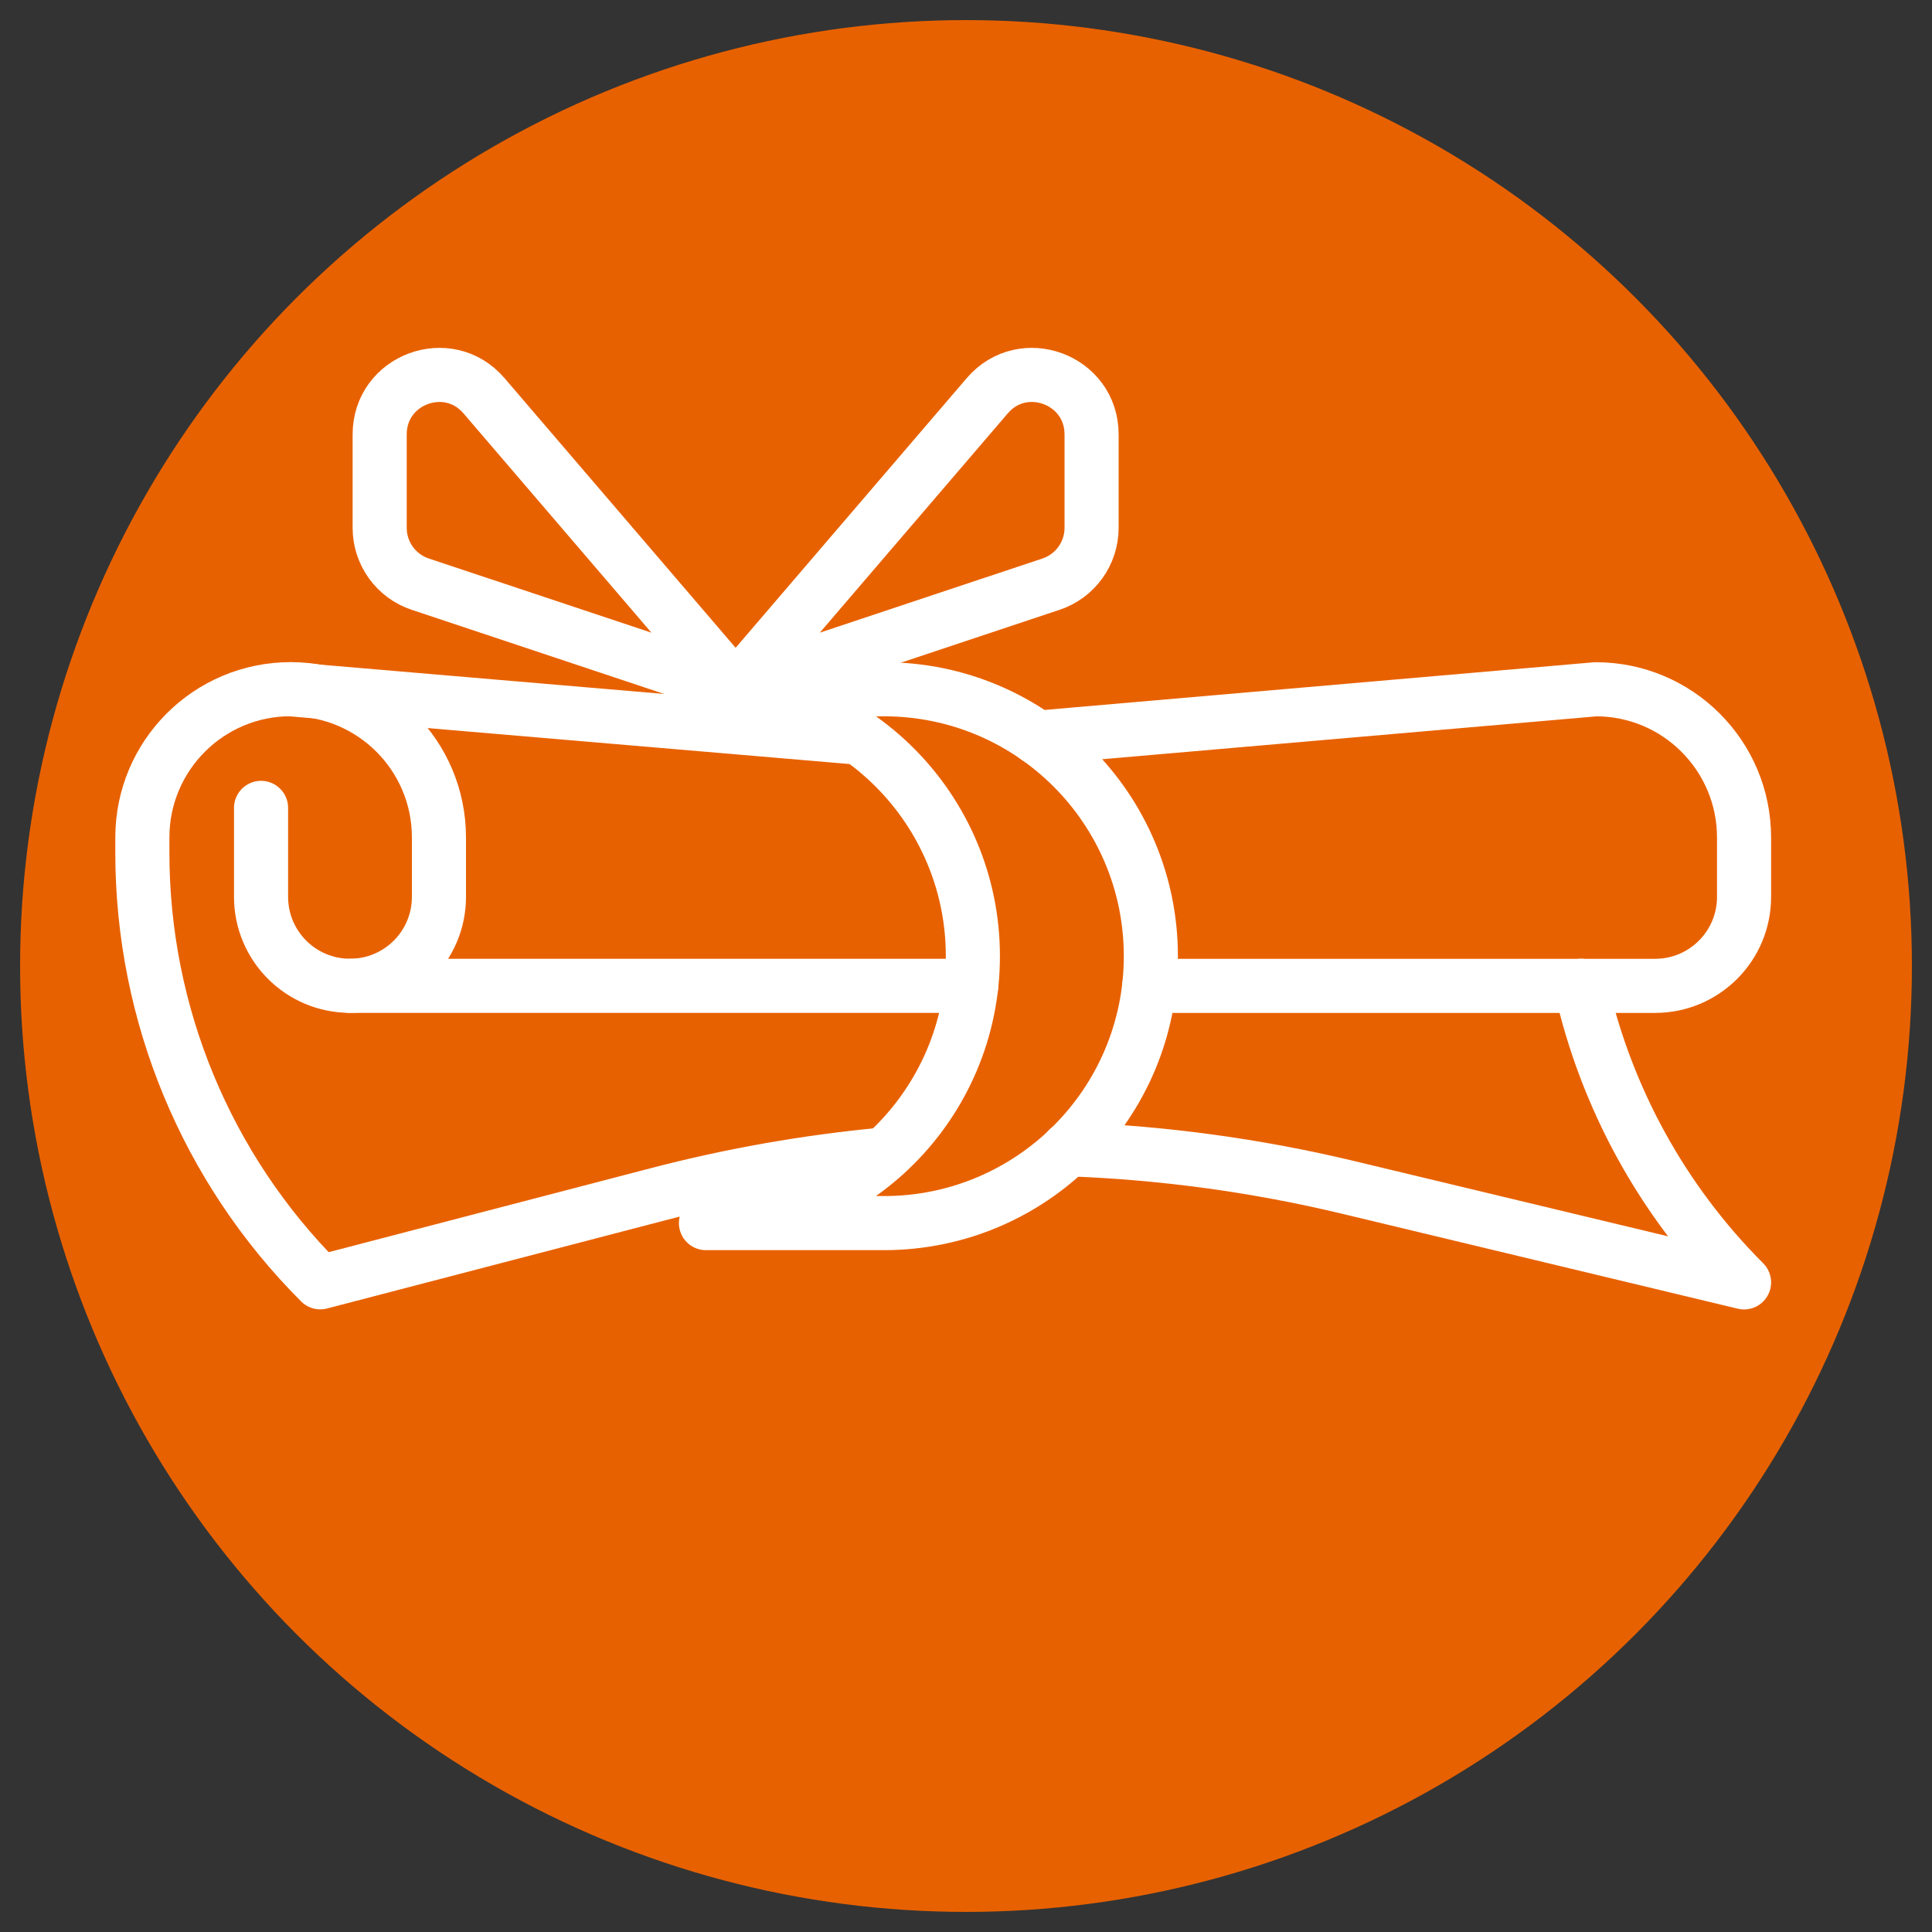
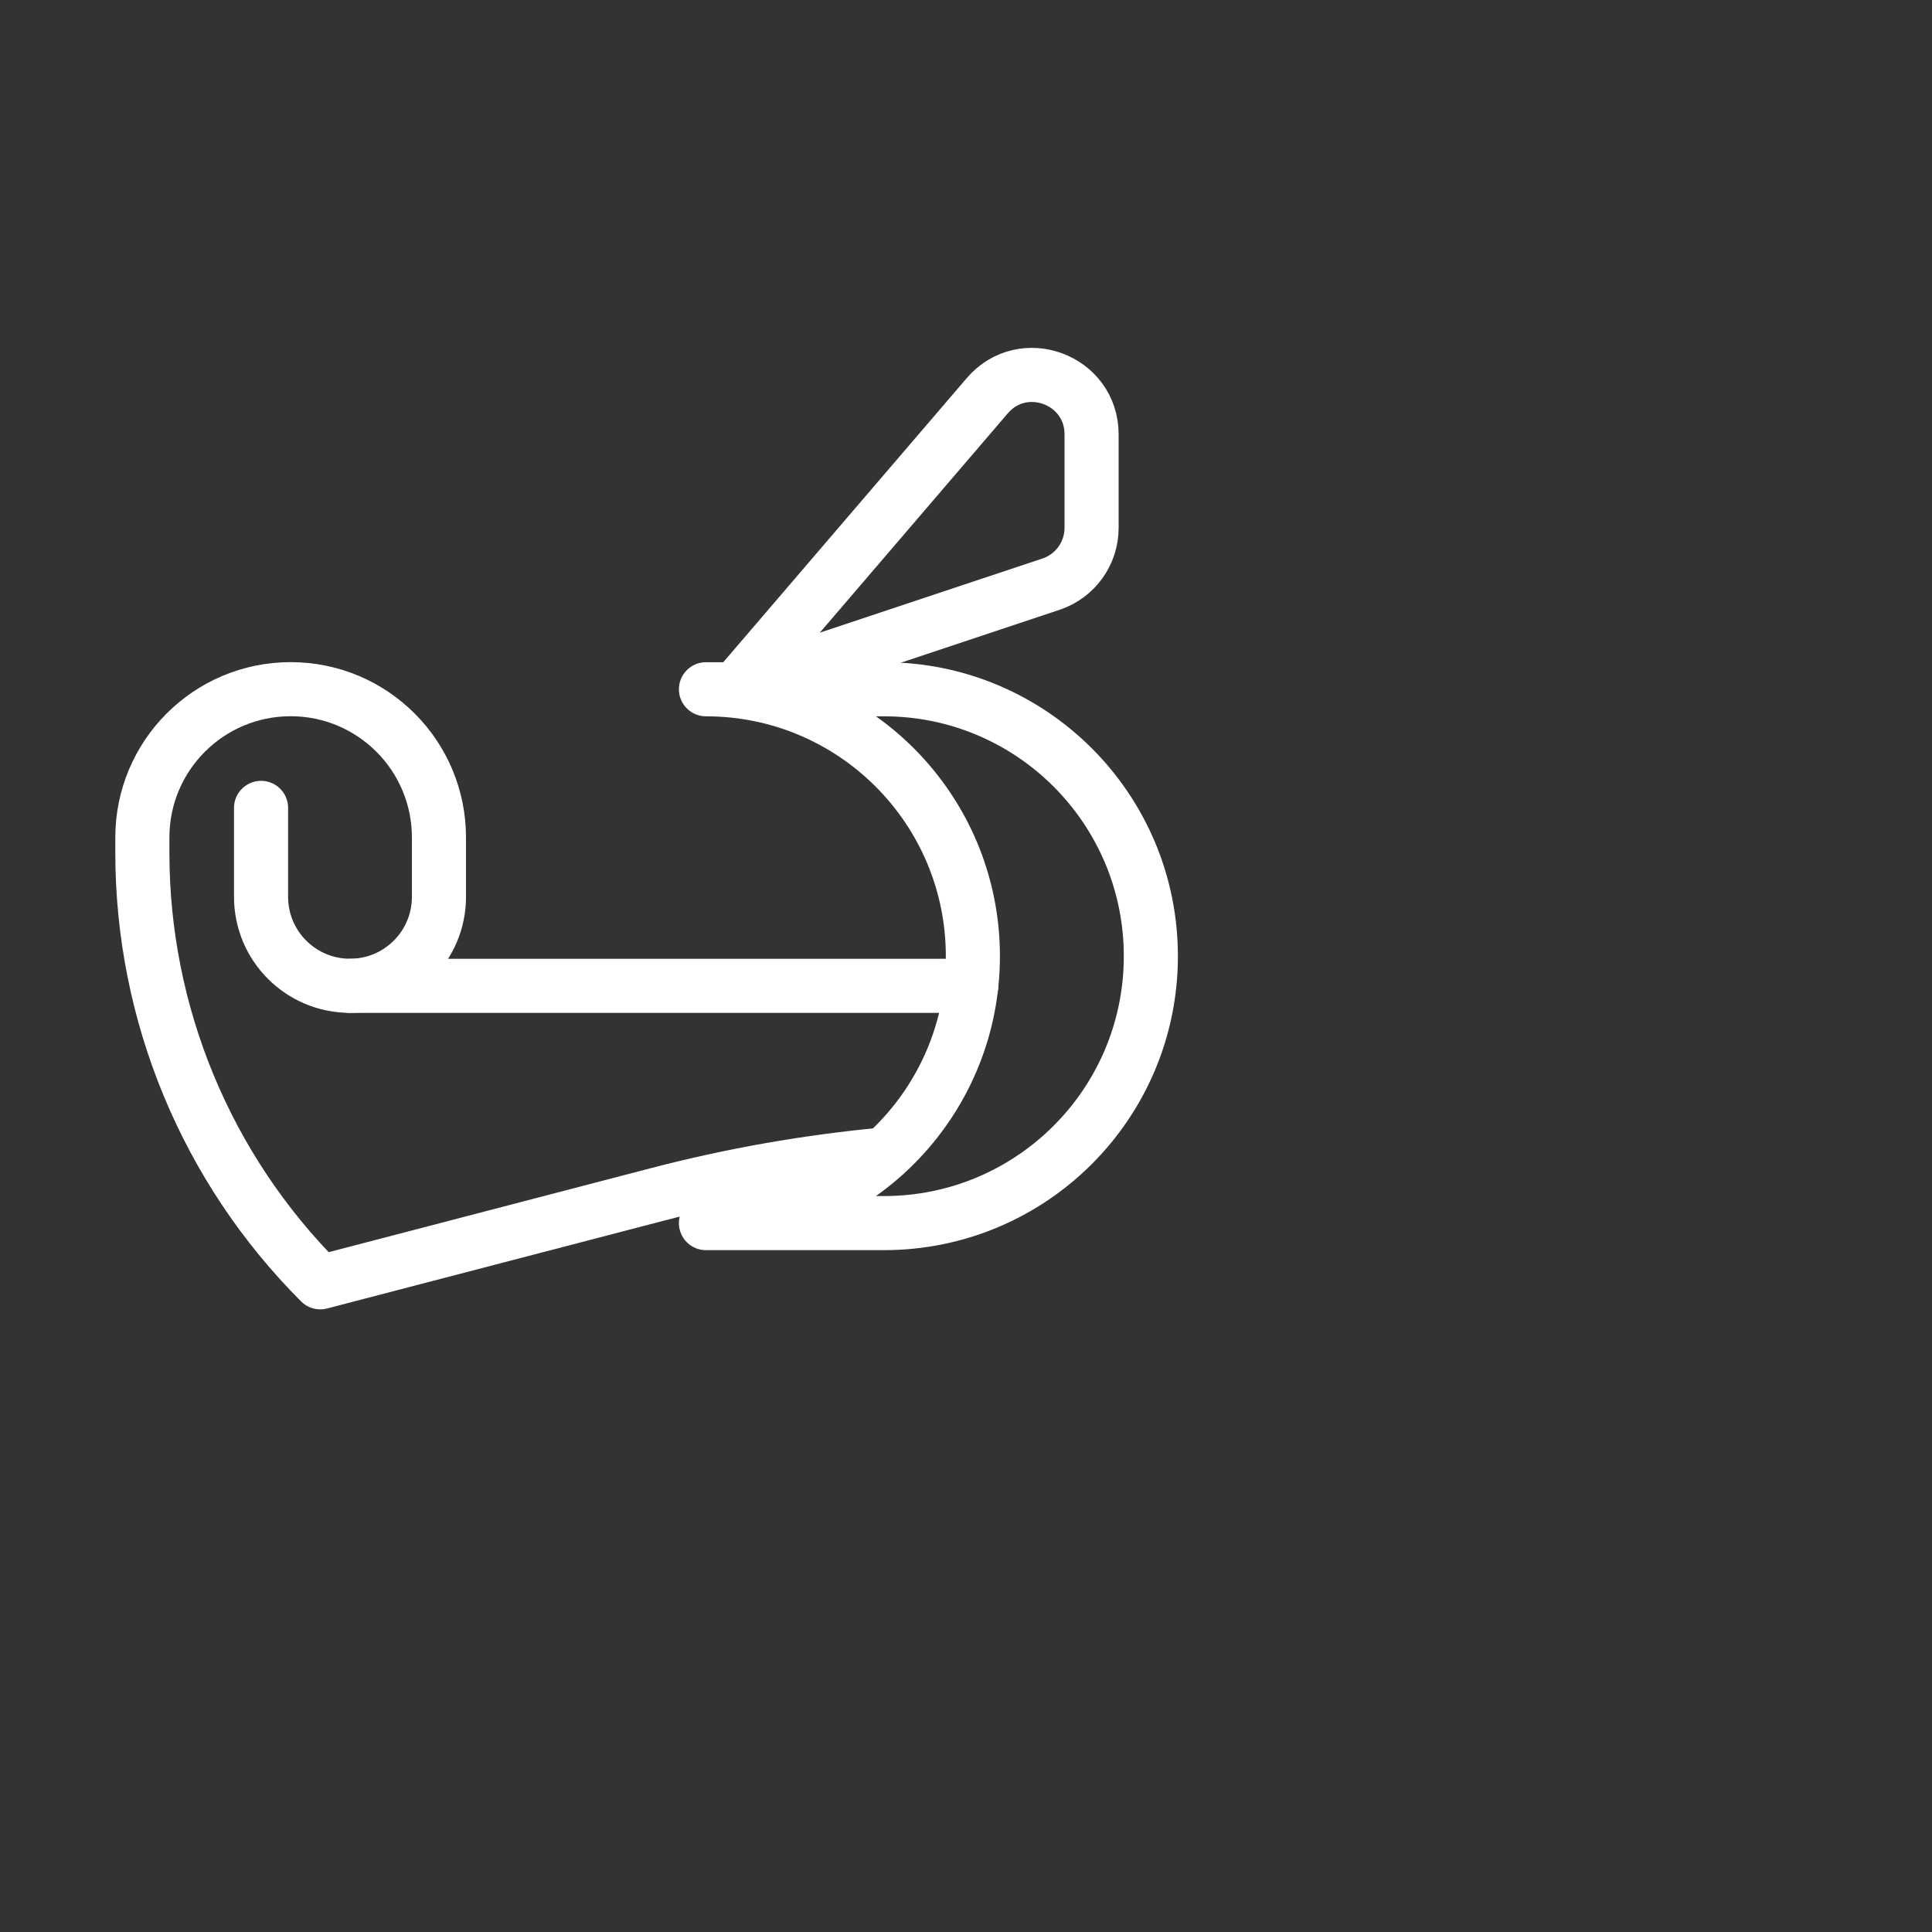
<svg xmlns="http://www.w3.org/2000/svg" id="a" data-name="Layer 1" viewBox="0 0 250 250">
  <rect x="0" y="0" width="250" height="250" fill="#333333" stroke="none" />
-   <circle cx="125" cy="125" r="122.4" fill="#e86100" stroke-width="0" />
  <g>
-     <path d="M138.2,148.71c12.22.44,24.4,2.09,36.38,4.97l51.1,12.26c-10.62-10.62-17.88-23.96-21.12-38.38" fill="none" stroke="#fff" stroke-linecap="round" stroke-linejoin="round" stroke-width="7" />
    <path d="M33.78,104.54v11.51c0,6.36,5.15,11.51,11.51,11.51h0c6.36,0,11.51-5.15,11.51-11.51v-7.68c0-10.6-8.59-19.19-19.19-19.19h0c-10.6,0-19.19,8.59-19.19,19.19v1.98c0,20.85,8.28,40.84,23.02,55.58l43.65-11.38c9.65-2.52,19.46-4.24,29.33-5.16" fill="none" stroke="#fff" stroke-linecap="round" stroke-linejoin="round" stroke-width="7" />
    <line x1="125.68" y1="127.57" x2="45.3" y2="127.57" fill="none" stroke="#fff" stroke-linecap="round" stroke-linejoin="round" stroke-width="7" />
-     <path d="M134.22,95.46l72.27-6.27c10.6,0,19.19,8.59,19.19,19.19v7.68c0,6.36-5.16,11.51-11.51,11.51h-65.46" fill="none" stroke="#fff" stroke-linecap="round" stroke-linejoin="round" stroke-width="7" />
-     <line x1="37.62" y1="89.19" x2="111.18" y2="95.46" fill="none" stroke="#fff" stroke-linecap="round" stroke-linejoin="round" stroke-width="7" />
    <path d="M114.38,158.27c19.08,0,34.54-15.46,34.54-34.54s-15.46-34.54-34.54-34.54h-23.03c19.08,0,34.54,15.46,34.54,34.54s-15.46,34.54-34.54,34.54h23.03Z" fill="none" stroke="#fff" stroke-linecap="round" stroke-linejoin="round" stroke-width="7" />
-     <path d="M95.19,89.19l-40.81-13.6c-3.13-1.04-5.25-3.98-5.25-7.28v-12.1c0-7.13,8.87-10.41,13.5-5l32.55,37.98Z" fill="none" stroke="#fff" stroke-linecap="round" stroke-linejoin="round" stroke-width="7" />
    <path d="M95.19,89.19l40.81-13.6c3.13-1.04,5.25-3.98,5.25-7.28v-12.1c0-7.13-8.87-10.41-13.5-5l-32.55,37.98Z" fill="none" stroke="#fff" stroke-linecap="round" stroke-linejoin="round" stroke-width="7" />
  </g>
</svg>